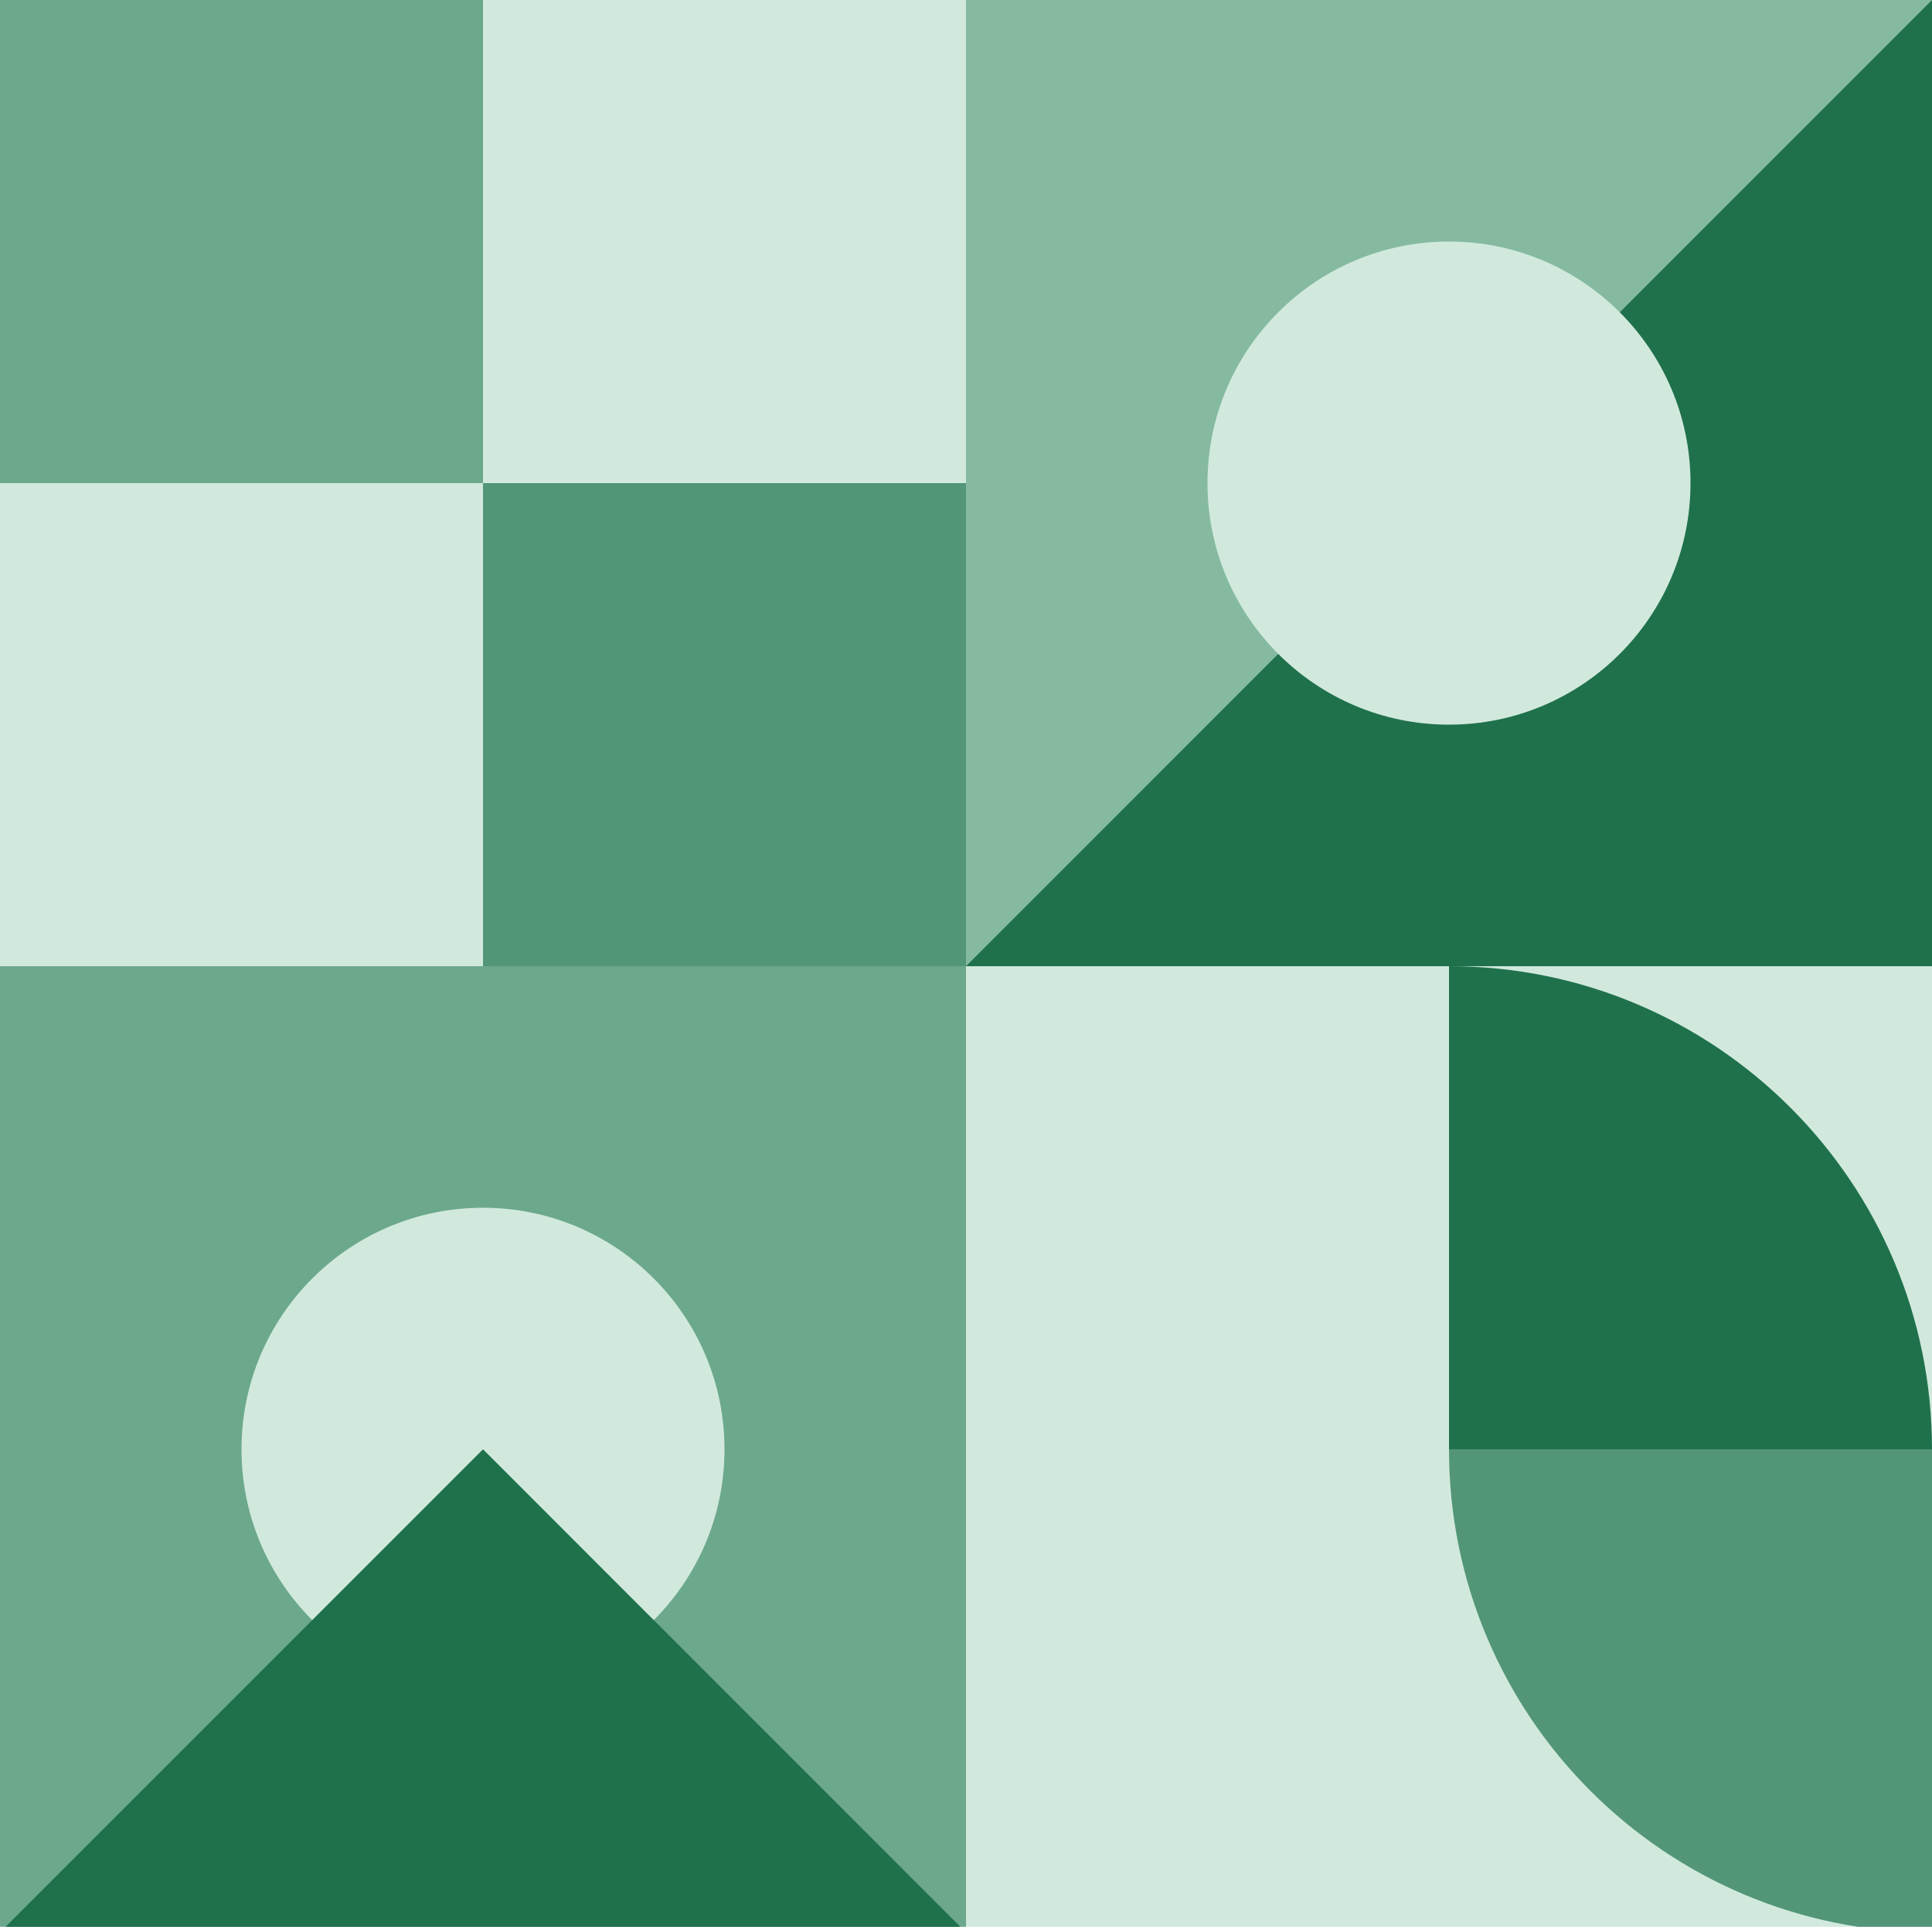
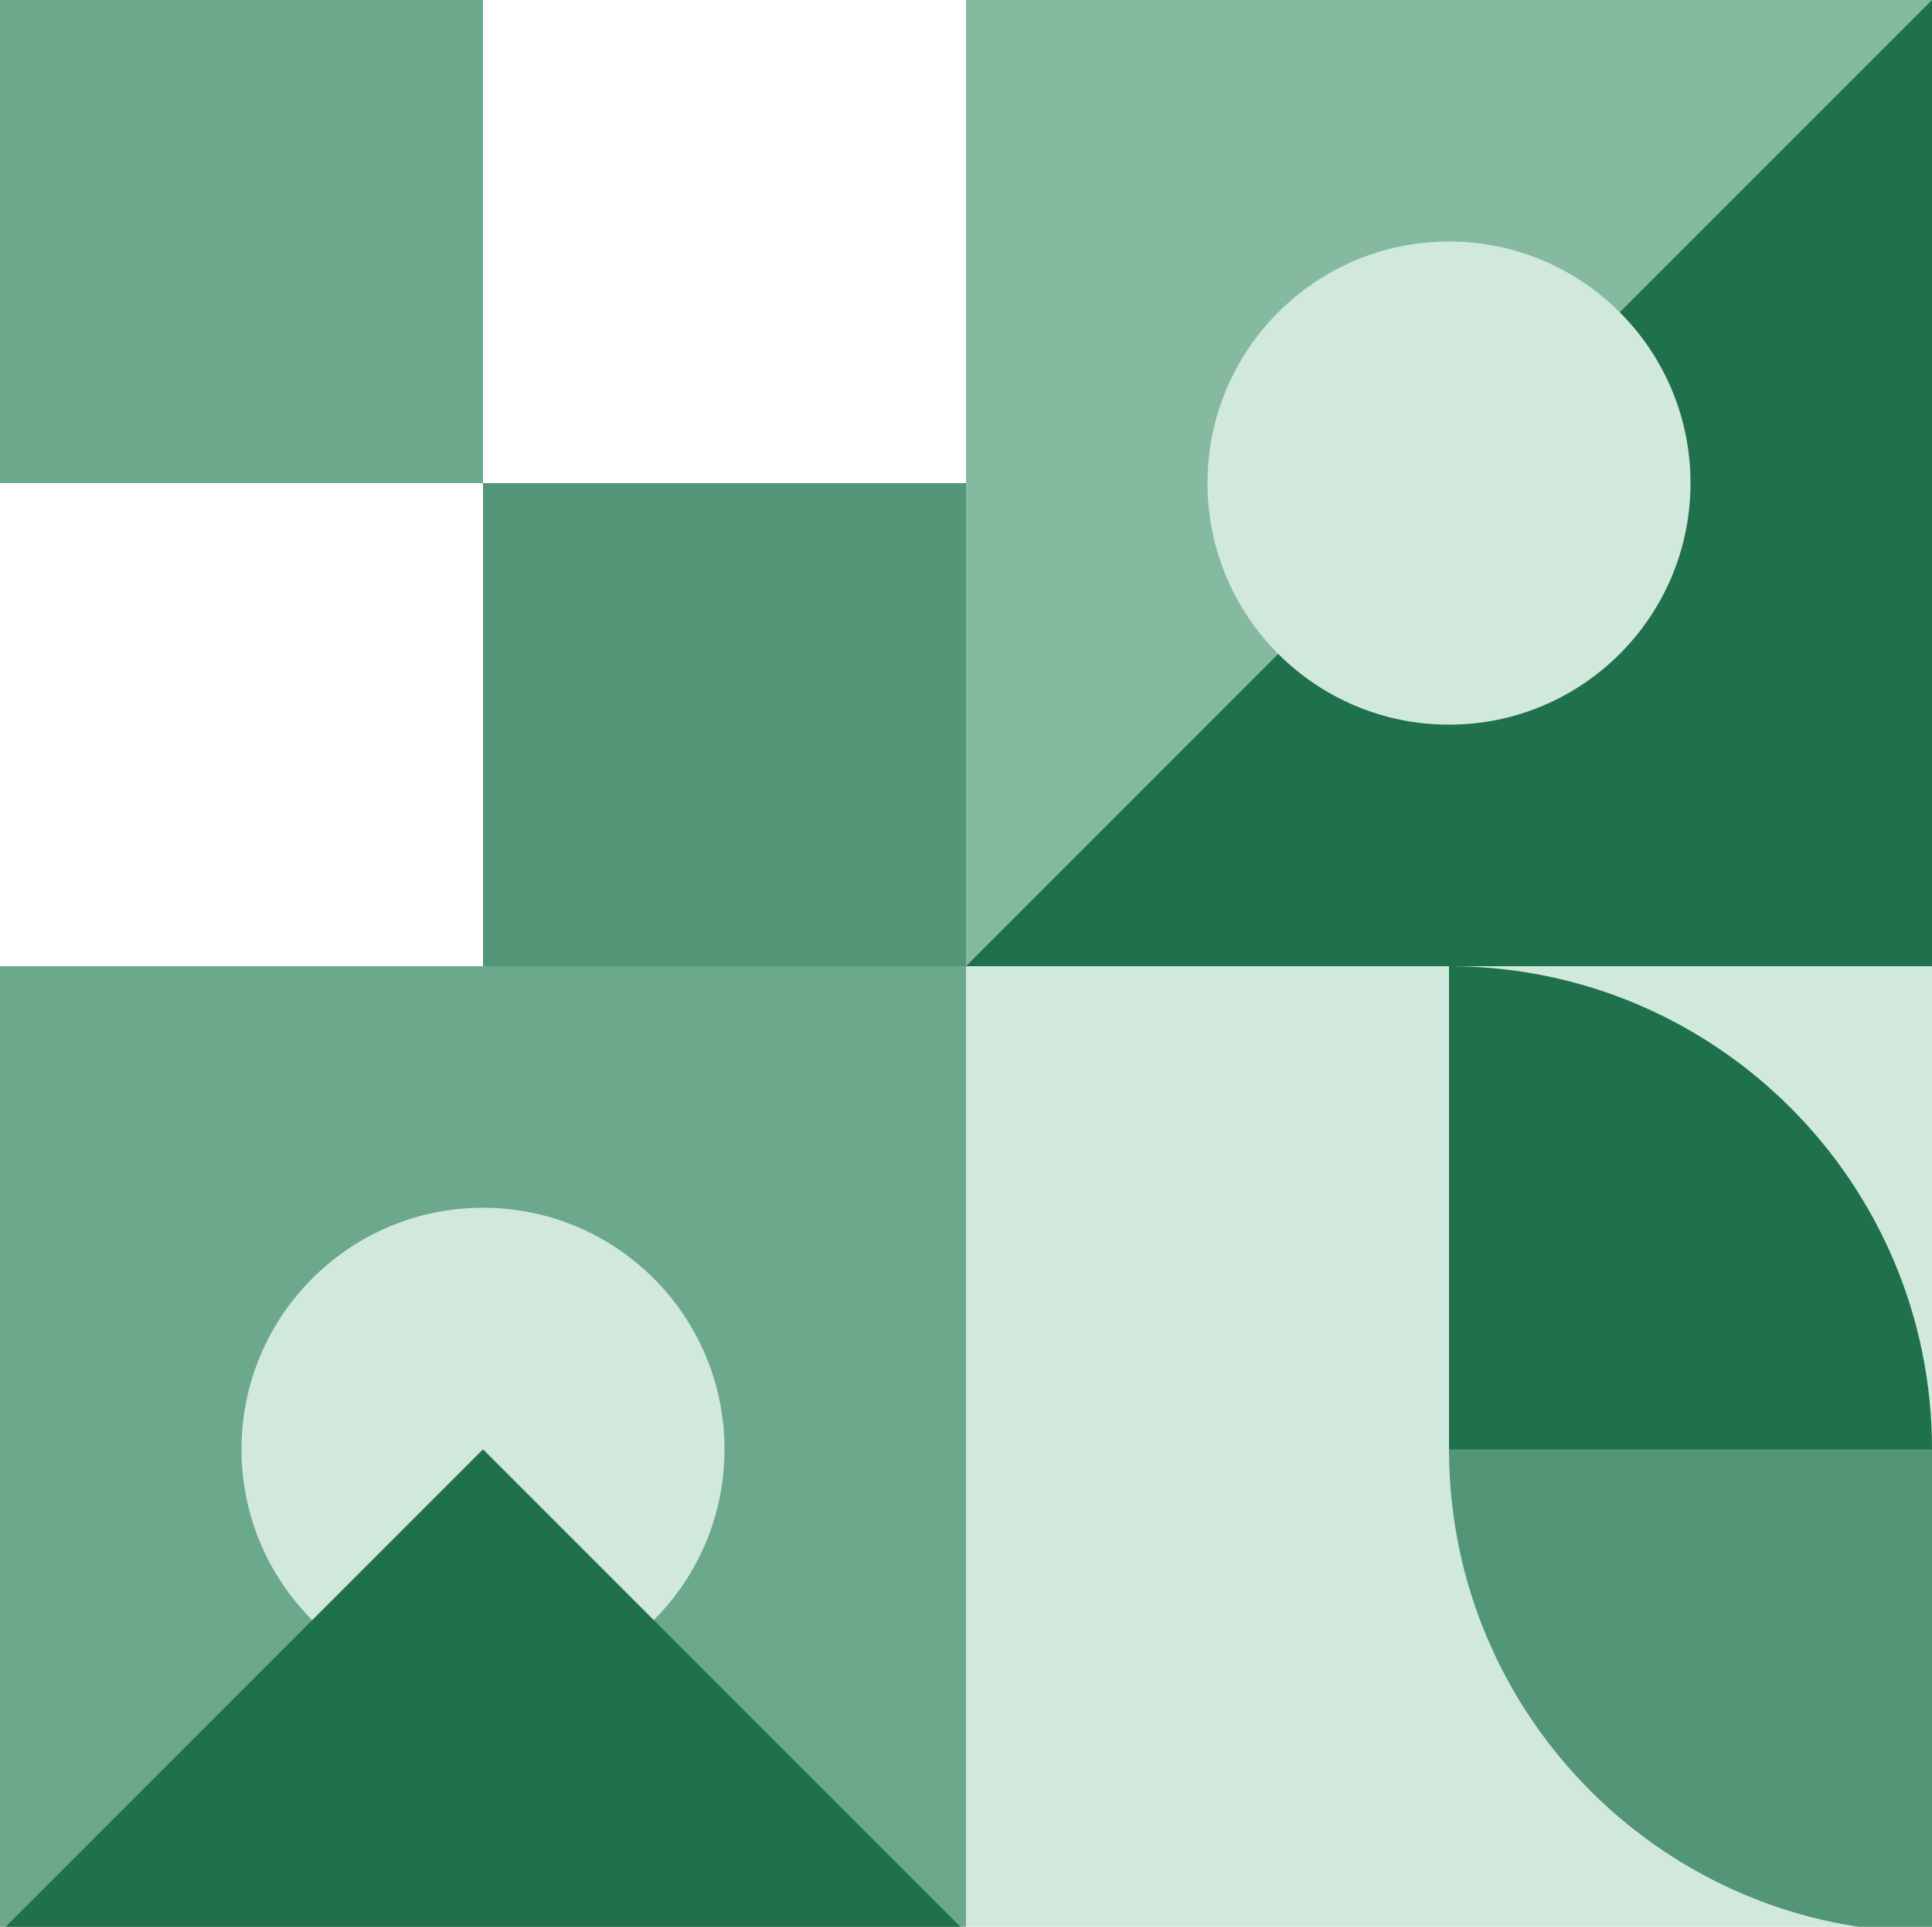
<svg xmlns="http://www.w3.org/2000/svg" width="343" height="342" viewBox="0 0 343 342" fill="none">
  <g clip-path="url(#clip0_1318_79)">
    <rect width="171.5" height="171.5" transform="translate(171.5)" fill="#85BAA1" />
    <path d="M343 0V171.5H171.5L343 0Z" fill="#1F714C" />
    <circle cx="257.25" cy="85.75" r="42.875" fill="#D1E9DD" />
-     <rect width="171.5" height="171.5" fill="#D1E9DD" />
    <rect x="85.75" y="85.75" width="85.75" height="85.75" fill="#529677" />
    <rect width="85.75" height="85.75" fill="#6CA88C" />
    <rect width="171.5" height="171.5" transform="translate(0 171.5)" fill="#6CA88C" />
    <circle cx="85.75" cy="257.25" r="42.875" fill="#D1E9DD" />
    <path d="M171.5 343H0L85.75 257.25L171.5 343Z" fill="#1F714C" />
    <rect width="171.5" height="171.5" transform="translate(171.5 171.5)" fill="#D1E9DD" />
    <path d="M343 257.25H257.25C257.25 304.608 295.642 343 343 343V257.25Z" fill="#529677" />
    <path d="M257.25 171.5C304.608 171.5 343 209.892 343 257.25H257.25V171.5Z" fill="#1F714C" />
  </g>
  <defs>
    <clipPath id="clip0_1318_79">
      <rect width="343" height="342" fill="white" />
    </clipPath>
  </defs>
</svg>